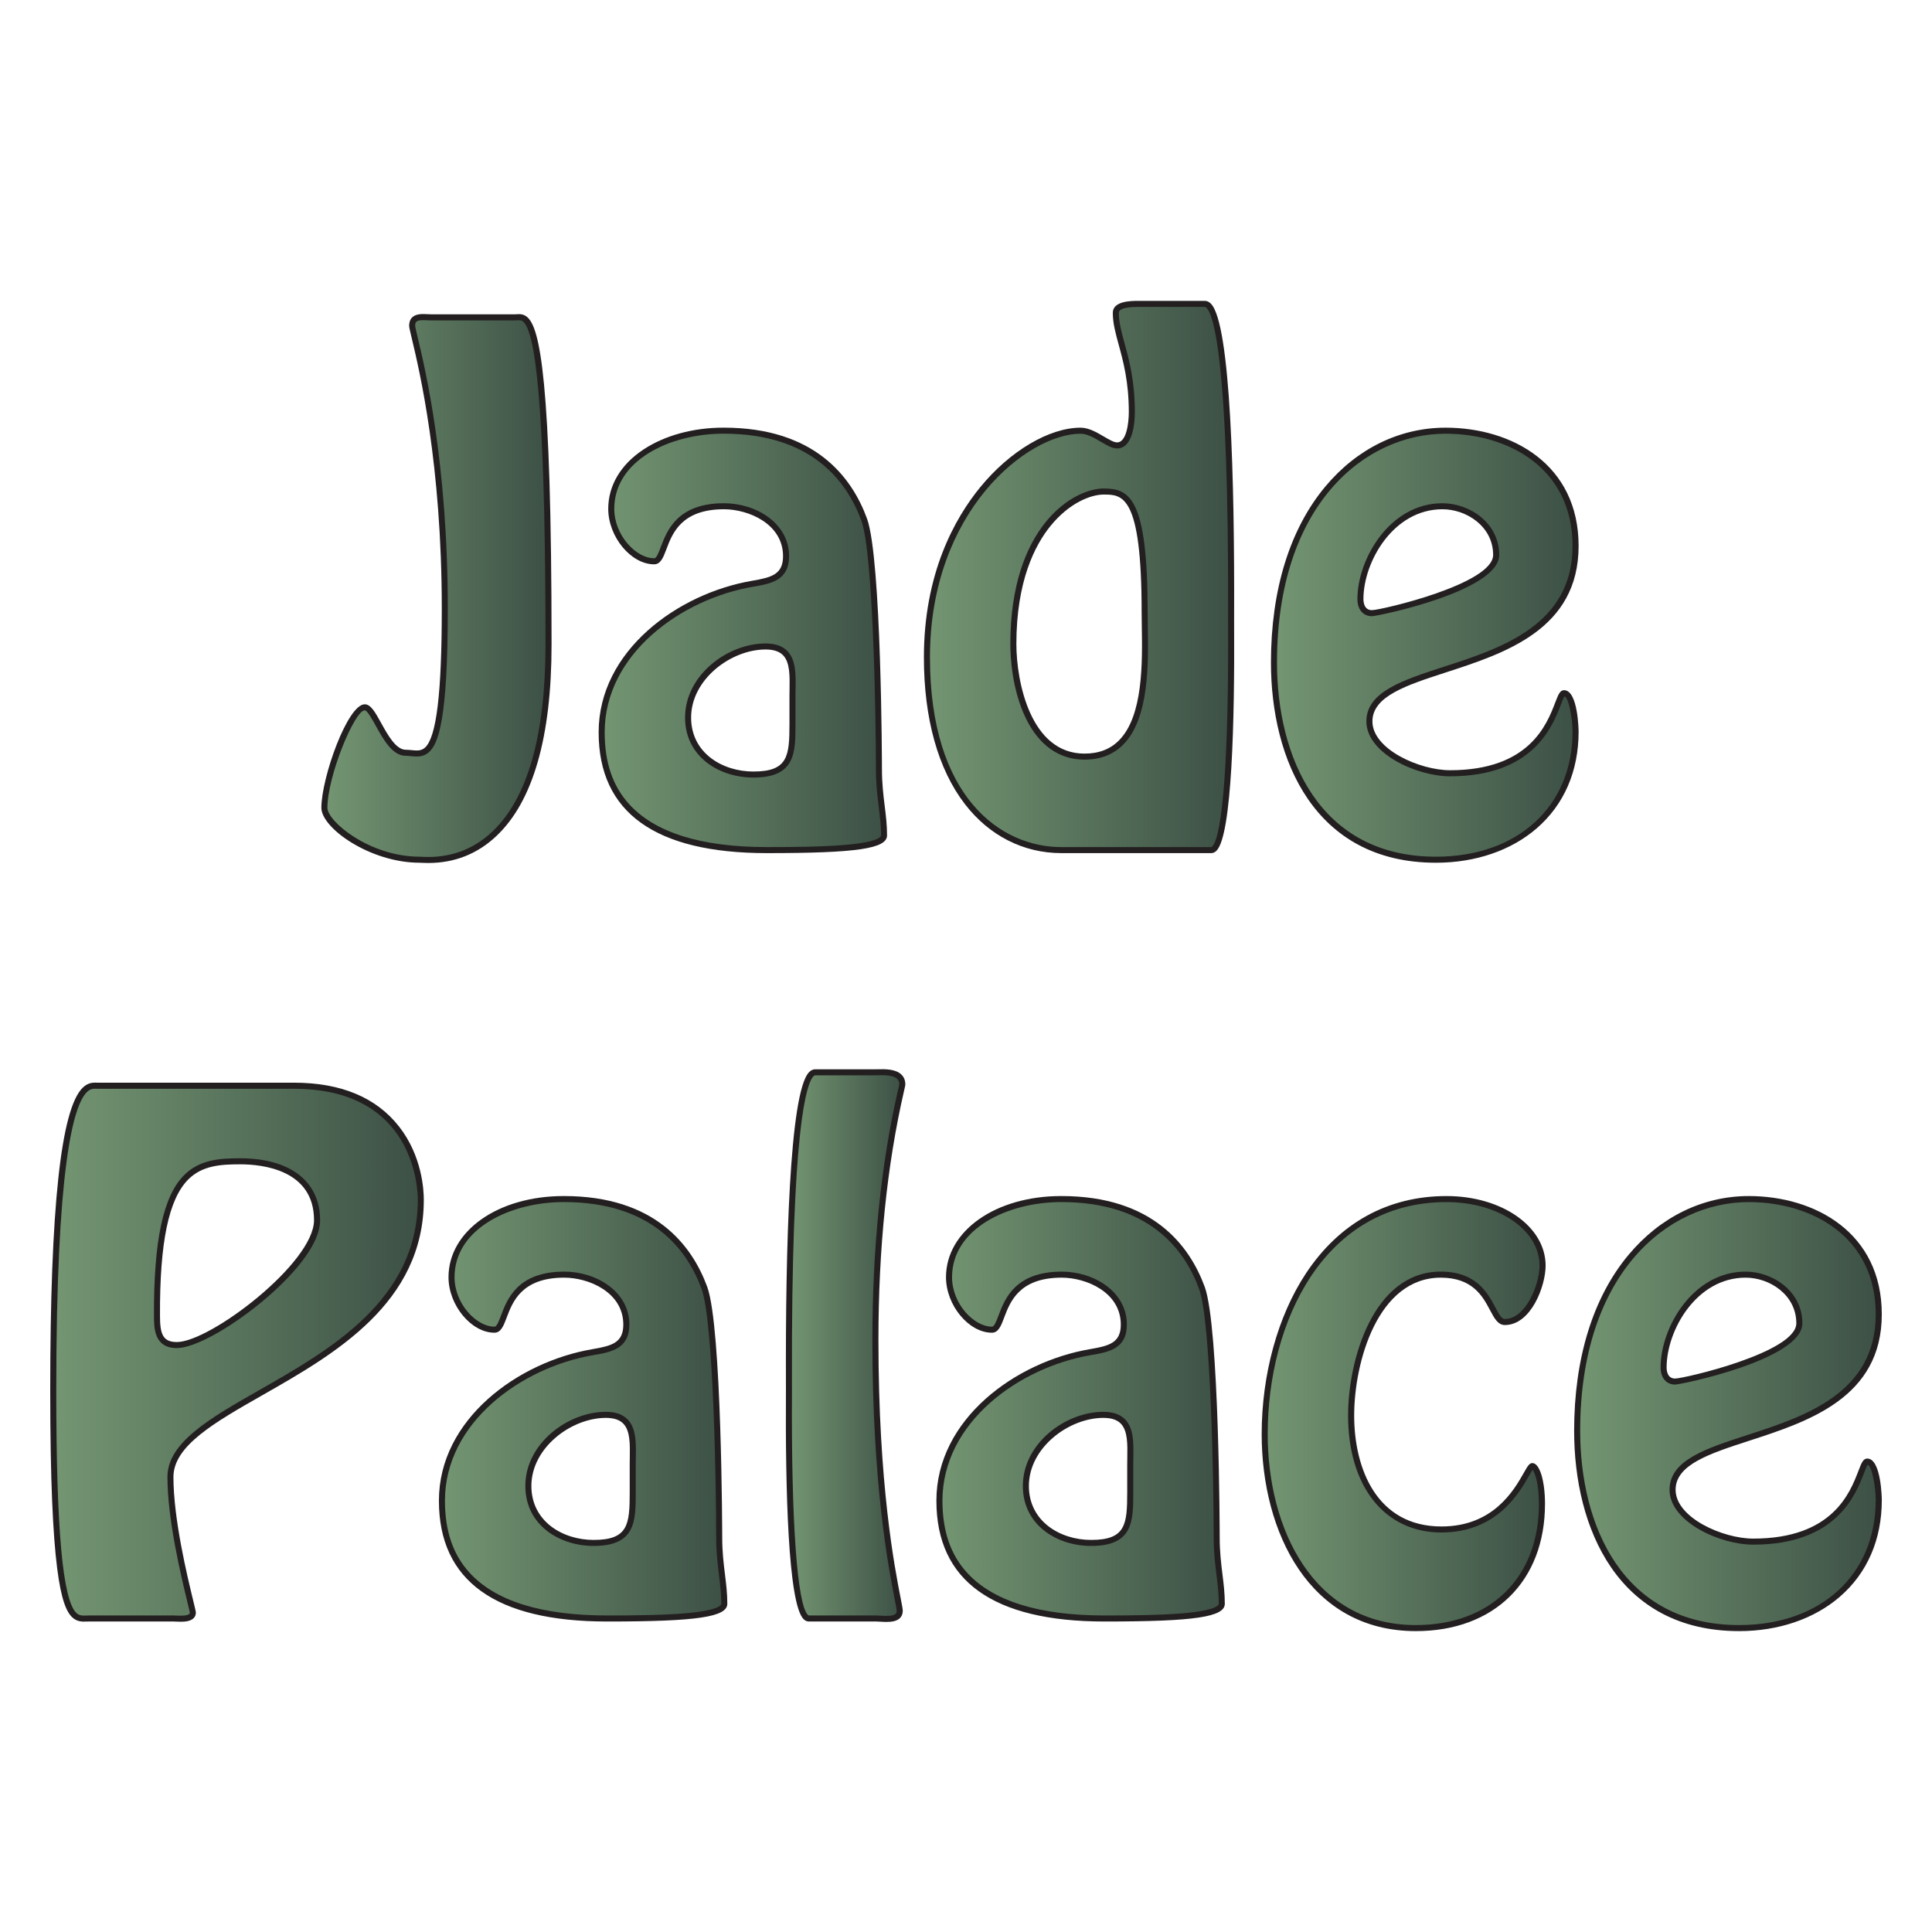
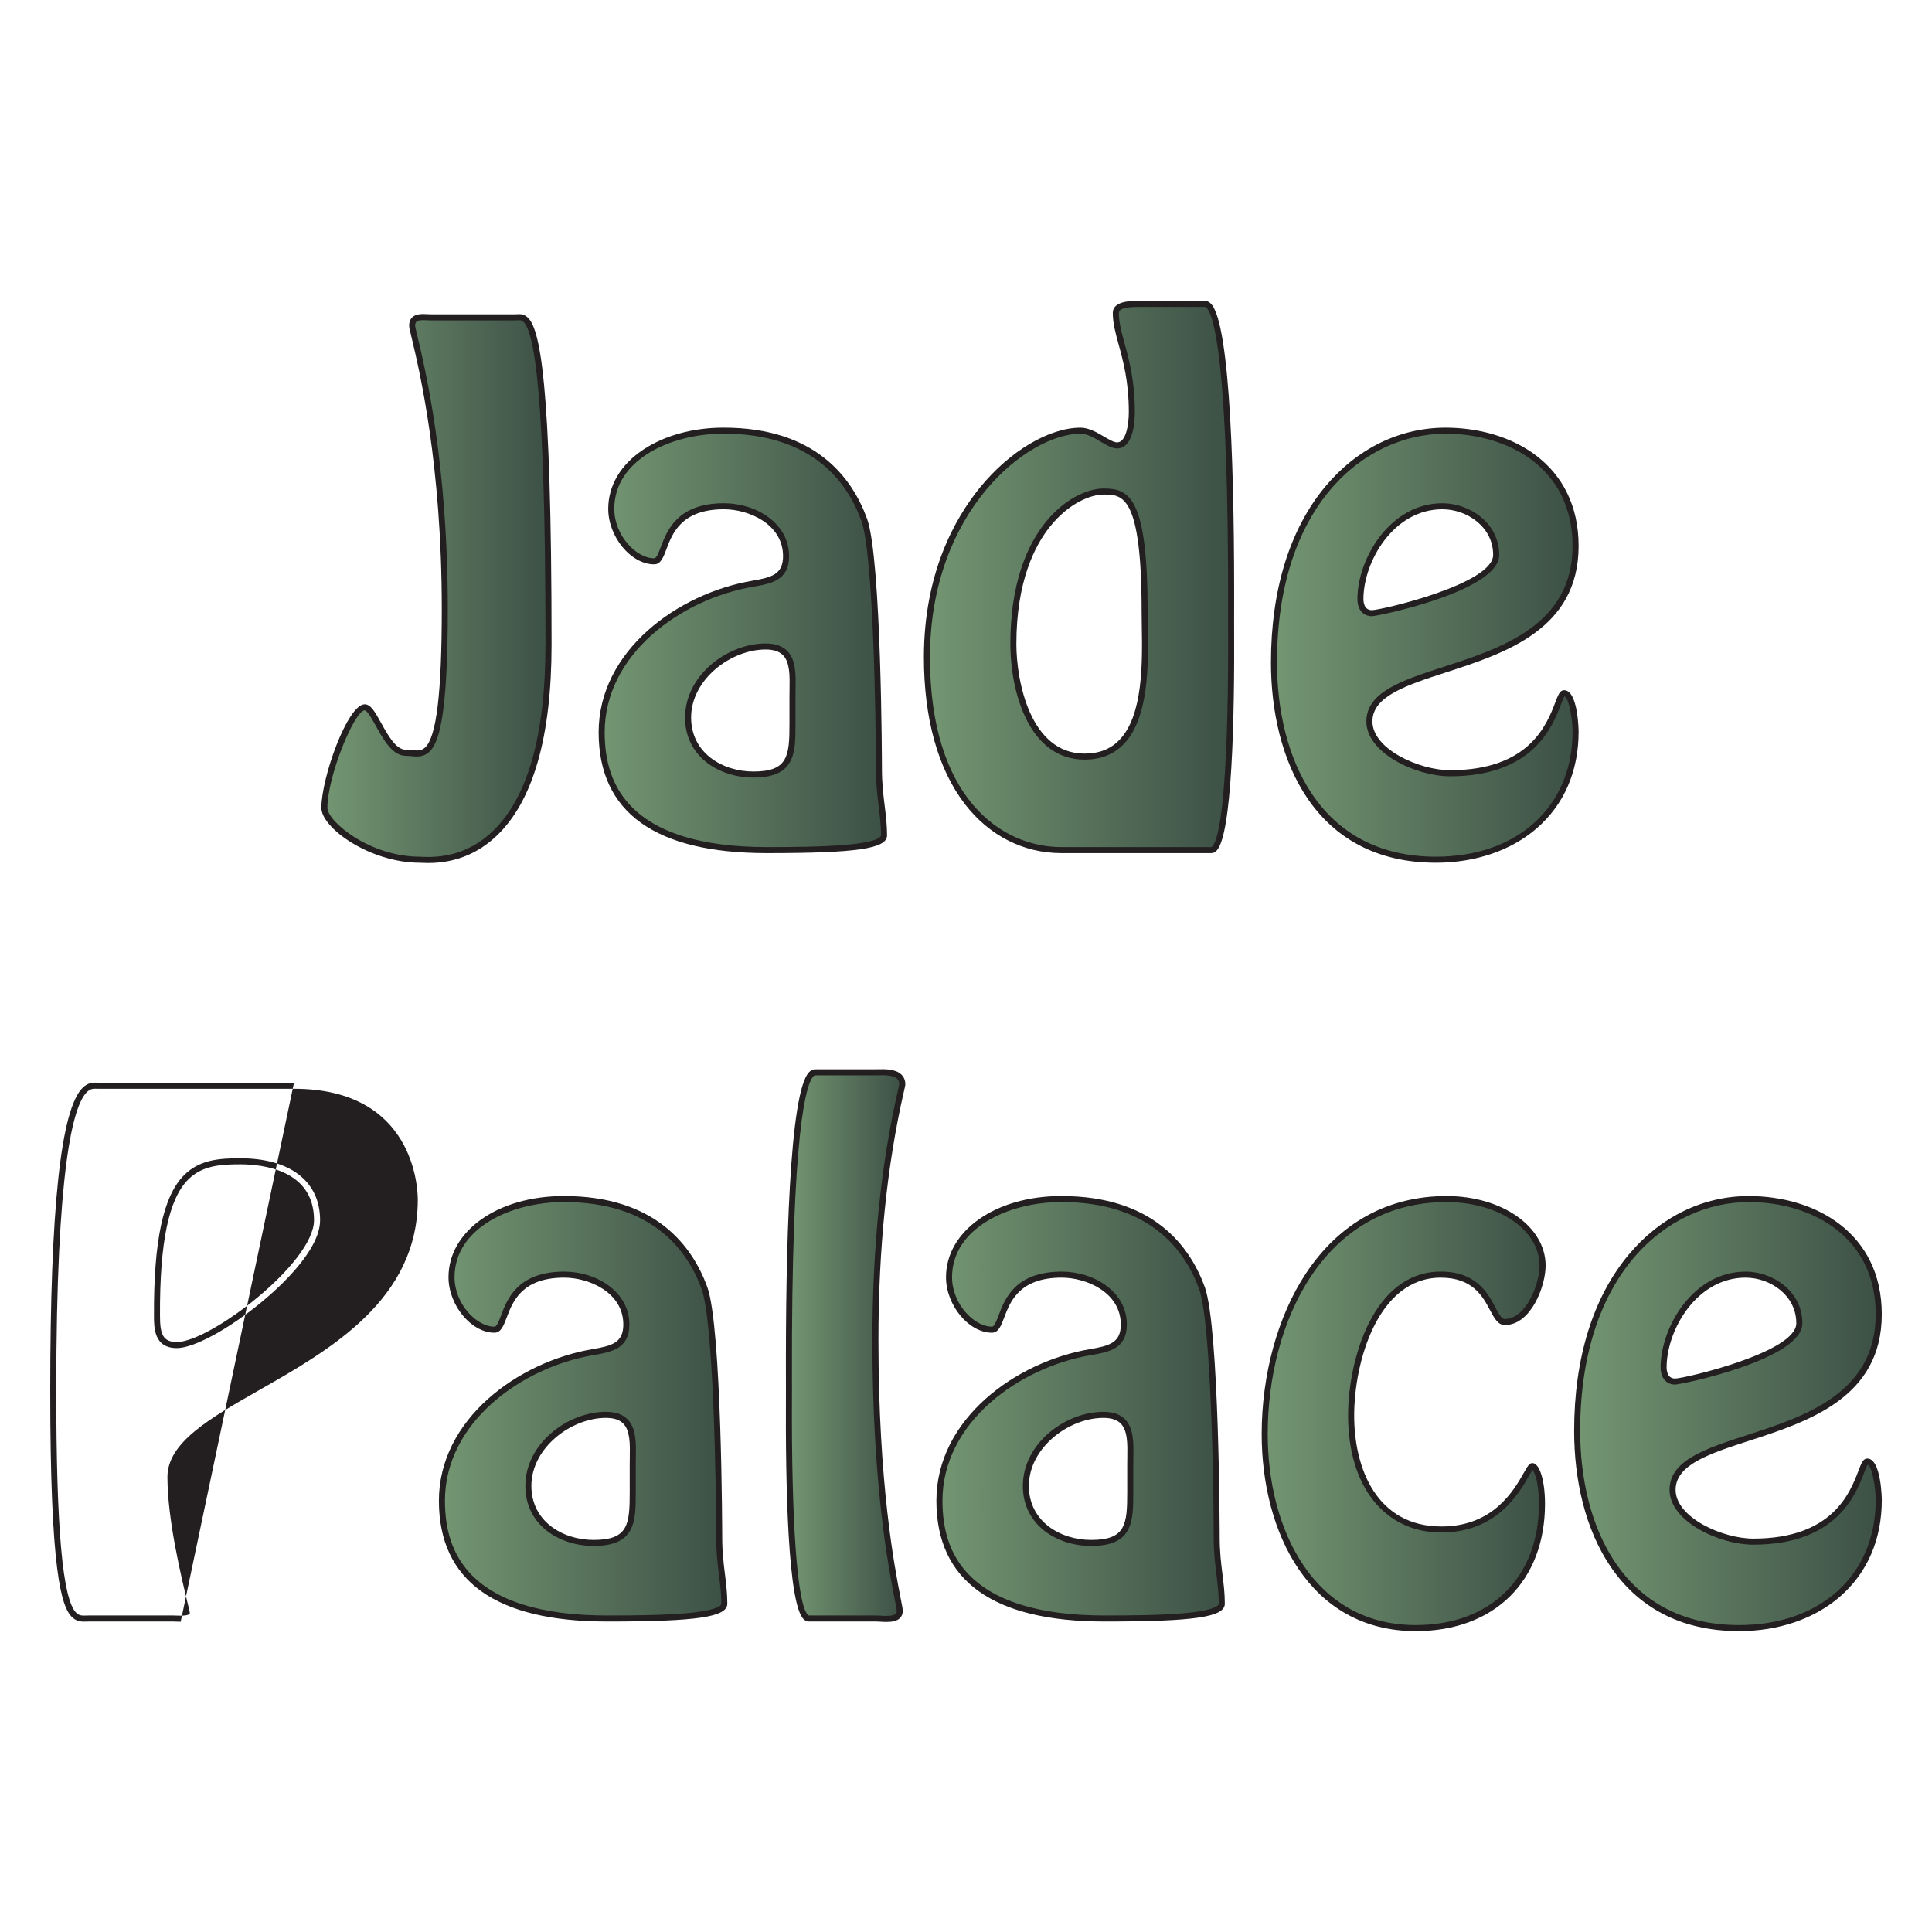
<svg xmlns="http://www.w3.org/2000/svg" id="Layer_1" x="0" y="0" version="1.1" viewBox="0 0 960 960" xml:space="preserve">
  <style>.st2{fill:#231f20}</style>
  <g id="Layer_1_2_">
    <g id="Layer_1_00000084496714225370518980000017678244351675700898_">
      <path id="XMLID_00000118381705234350331790000016447626650676411803_" fill="#fff" d="M0 0h960v960H0z" />
    </g>
  </g>
  <linearGradient id="SVGID_1_" x1="161.196" x2="272.558" y1="292.454" y2="292.454" gradientUnits="userSpaceOnUse">
    <stop offset="0" stop-color="#749672" />
    <stop offset=".987" stop-color="#3d5146" />
  </linearGradient>
  <path fill="url(#SVGID_1_)" d="M256.01 157.69c6.36 0 16.55-8.91 16.55 162.59 0 115.82-59.18 106.91-63.95 106.91-24.82 0-47.41-17.5-47.41-25.77 0-14.95 13.05-49.96 20.05-49.96 5.09 0 10.5 22.59 20.36 22.59 9.54 0 19.41 9.54 19.41-71.59 0-87.18-16.23-136.81-16.23-140.63 0-5.41 5.73-4.14 9.54-4.14h41.68z" />
  <path d="M212.81 428.82c-1.09 0-2.19-.03-3.3-.09-.4-.02-.71-.04-.91-.04-24.74 0-48.91-17.26-48.91-27.27 0-14.92 12.98-51.46 21.55-51.46 3.01 0 5.17 3.91 8.17 9.32 3.27 5.91 7.34 13.27 12.2 13.27.99 0 1.95.09 2.89.18 2.68.26 4.79.46 6.7-1.27 5.68-5.16 8.32-27.09 8.32-69 0-71.91-11.21-118.81-14.89-134.23-.99-4.14-1.33-5.61-1.33-6.41 0-1.77.52-3.17 1.55-4.15 1.92-1.83 4.98-1.68 7.67-1.55.63.03 1.25.06 1.82.06h41.68c.26 0 .53-.02.81-.04 1.44-.09 3.42-.21 5.36 1.61 5.87 5.52 11.88 29.14 11.88 162.52 0 45.95-9.21 77.95-27.38 95.12-9.43 8.93-20.82 13.43-33.88 13.43zm-31.57-75.86c-5.03 0-18.55 32.69-18.55 48.46 0 6.65 20.85 24.27 45.91 24.27.24 0 .6.02 1.08.05 13.6.76 25.35-3.44 34.94-12.51 17.54-16.58 26.44-47.85 26.44-92.94 0-100.98-3.58-153.42-10.93-160.33-.99-.93-1.89-.88-3.12-.8-.34.02-.67.04-1 .04h-41.68c-.62 0-1.28-.03-1.97-.06-2.1-.1-4.47-.22-5.46.73-.15.15-.62.59-.62 1.97.01.51.58 2.92 1.25 5.71 3.7 15.5 14.98 62.66 14.98 134.92 0 55.3-4.7 67.04-9.31 71.22-2.89 2.63-6.13 2.31-9 2.04-.9-.09-1.76-.17-2.6-.17-6.62 0-11.17-8.22-14.82-14.82-1.71-3.1-4.29-7.78-5.54-7.78z" class="st2" />
  <linearGradient id="SVGID_00000037679370707379188610000016217738807896503459_" x1="298.96" x2="439.276" y1="318.211" y2="318.211" gradientUnits="userSpaceOnUse">
    <stop offset="0" stop-color="#749672" />
    <stop offset=".987" stop-color="#3d5146" />
  </linearGradient>
  <path fill="url(#SVGID_00000037679370707379188610000016217738807896503459_)" d="M374.05 290.05c9.23-1.59 16.55-3.18 16.55-13.68 0-16.23-16.86-24.82-30.86-24.82-32.45 0-27.68 27.36-34.68 27.36-10.18 0-21.32-12.41-21.32-26.09 0-23.55 26.41-38.82 55.68-38.82 10.18 0 53.77-.32 70 44.23 6.68 18.45 7.32 112.64 7.32 123.77 0 14 2.55 22.27 2.55 33.09 0 6.68-29.91 7.32-58.23 7.32-76.68 0-82.09-39.45-82.09-58.54-.01-40.09 39.44-67.77 75.08-73.82zm19.73 55.68c0-11.14 1.91-24.5-13.36-24.5-18.77 0-38.5 15.91-38.5 35.32 0 17.82 15.59 28.32 32.46 28.32 18.77 0 19.41-9.55 19.41-25.14v-14z" />
  <path d="M381.05 423.91c-55.47 0-83.59-20.2-83.59-60.04 0-40.49 39.33-69.01 76.33-75.3 9.49-1.64 15.3-3.1 15.3-12.2 0-16.08-17.17-23.32-29.36-23.32-21.12 0-25.63 11.96-28.61 19.88-1.51 4.01-2.82 7.48-6.07 7.48-11.52 0-22.82-13.67-22.82-27.59 0-11.57 6.23-22.04 17.54-29.49 10.6-6.98 24.68-10.83 39.64-10.83h.24c45.21 0 63.65 24.59 71.17 45.21 7.21 19.9 7.41 123.25 7.41 124.28 0 7.36.7 13.05 1.38 18.55.6 4.83 1.16 9.39 1.16 14.54.01 6.61-15.06 8.83-59.72 8.83zm-21.32-173.86c15.91 0 32.36 9.84 32.36 26.32 0 12.09-9.04 13.65-17.79 15.16-35.8 6.07-73.84 33.49-73.84 72.34 0 14.87 3.9 26.46 11.91 35.43 12.8 14.34 35.91 21.61 68.68 21.61 13.29 0 28.4-.14 39.6-1.15 16.3-1.47 17.13-4.15 17.13-4.67 0-4.97-.55-9.44-1.14-14.18-.69-5.59-1.41-11.37-1.41-18.92 0-26.8-1.33-106.97-7.23-123.26-7.19-19.72-24.88-43.24-68.35-43.24h-.24c-26.27 0-54.18 13.08-54.18 37.32 0 13.24 10.9 24.59 19.82 24.59 1.18 0 2.15-2.57 3.27-5.54 3.07-8.15 8.21-21.81 31.41-21.81zm14.64 136.32c-16.87 0-33.96-10.24-33.96-29.82 0-21.07 21.12-36.82 40-36.82 4.79 0 8.31 1.22 10.78 3.72 4.36 4.44 4.24 11.81 4.12 18.93-.02 1.13-.04 2.25-.04 3.35v14c.01 14.3.01 26.64-20.9 26.64zm6.04-63.64c-17.11 0-37 14.77-37 33.82 0 17.61 15.57 26.82 30.96 26.82 17.15 0 17.91-7.67 17.91-23.64v-14c0-1.12.02-2.25.04-3.4.11-6.51.22-13.24-3.26-16.78-1.88-1.89-4.7-2.82-8.65-2.82z" class="st2" />
  <linearGradient id="SVGID_00000128442799141308440060000001200825578027635597_" x1="460.587" x2="611.764" y1="286.712" y2="286.712" gradientUnits="userSpaceOnUse">
    <stop offset="0" stop-color="#749672" />
    <stop offset=".987" stop-color="#3d5146" />
  </linearGradient>
  <path fill="url(#SVGID_00000128442799141308440060000001200825578027635597_)" d="M527.4 422.41c-35.64 0-66.82-31.5-66.82-95.77 0-72.86 48.36-112.64 76.36-112.64 6.68 0 13.68 7.32 18.14 7.32 6.36 0 7.32-11.46 7.32-16.55 0-25.77-7.96-37.23-7.96-49.32 0-4.46 7.96-4.46 11.14-4.46h33.09c14.32 0 13.05 142.54 13.05 157.5 0 7.32 1.27 113.91-9.86 113.91H527.4zm41.37-118.36c0-56-8.59-59.82-20.36-59.82-13.68 0-44.86 17.82-44.86 75.73 0 21.95 8.27 56 35.32 56 34.35 0 29.9-49 29.9-71.91z" />
  <path d="M601.86 423.91H527.4c-18.83 0-35.86-8.65-47.96-24.37-13.32-17.3-20.36-42.5-20.36-72.9 0-41.62 15.24-68.97 28.02-84.59 14.69-17.95 34.25-29.54 49.84-29.54 4.09 0 8.08 2.35 11.61 4.42 2.54 1.49 4.94 2.9 6.53 2.9 4.59 0 5.82-9.46 5.82-15.05 0-15.09-2.79-25.29-5.03-33.49-1.57-5.75-2.93-10.71-2.93-15.83 0-5.96 9.18-5.96 12.64-5.96h33.09c1.08 0 2.09.46 3 1.38 9.92 9.95 11.76 89.3 11.56 154.1 0 1.52-.01 2.71-.01 3.52 0 .42 0 1.16.01 2.18.26 46.83-1.04 104.28-8.75 112.03-.79.8-1.67 1.2-2.62 1.2zm-64.91-208.4c-26.13 0-74.86 38.17-74.86 111.14 0 69.58 35.18 94.27 65.32 94.27h74.45c.12 0 .3-.11.49-.31 5.29-5.32 8.24-46.4 7.88-109.9-.01-1.03-.01-1.78-.01-2.2 0-.81 0-2 .01-3.53.4-127.09-7.34-148.62-10.68-151.98-.33-.33-.62-.49-.87-.49h-33.09c-6.39 0-9.64.99-9.64 2.96 0 4.71 1.31 9.5 2.82 15.04 2.29 8.37 5.13 18.78 5.13 34.28 0 4.23-.64 18.05-8.82 18.05-2.41 0-5.02-1.54-8.05-3.31-3.19-1.89-6.81-4.02-10.08-4.02zm1.91 161.95c-12.54 0-22.62-7.13-29.15-20.61-6.92-14.29-7.67-30.56-7.67-36.89 0-58.35 31.24-77.23 46.36-77.23 12.8 0 21.86 4.4 21.86 61.32 0 2.18.04 4.6.08 7.19.3 18.15.76 45.58-12.1 58.65-4.92 5.03-11.45 7.57-19.38 7.57zm9.54-131.72c-6.33 0-17.04 4.08-26.4 15.59-7.74 9.52-16.97 27.42-16.97 58.63 0 18.85 7.07 54.5 33.82 54.5 7.2 0 12.85-2.18 17.26-6.67 11.98-12.18 11.53-38.85 11.24-56.5-.04-2.61-.08-5.05-.08-7.24 0-58.31-9.59-58.31-18.87-58.31z" class="st2" />
  <linearGradient id="SVGID_00000026141924785645726730000012779545169495405747_" x1="633.034" x2="782.894" y1="320.598" y2="320.598" gradientUnits="userSpaceOnUse">
    <stop offset="0" stop-color="#749672" />
    <stop offset=".987" stop-color="#3d5146" />
  </linearGradient>
  <path fill="url(#SVGID_00000026141924785645726730000012779545169495405747_)" d="M633.03 329.19c0-77 42.64-115.18 85.27-115.18 35 0 64.59 19.73 64.59 57.27 0 68.41-102.45 54.09-102.45 87.18 0 14.95 24.18 25.77 40.09 25.77 52.18 0 52.18-39.77 56.63-39.77 4.77 0 5.73 16.55 5.73 19.09 0 40.41-31.18 63.64-69.36 63.64-56.95 0-80.5-47.09-80.5-98zm42.96-31.5c0 3.5 1.59 7 5.73 7 3.82 0 61.73-12.73 61.73-28.95 0-15.59-14.64-24.18-26.73-24.18-25.78-.01-40.73 27.68-40.73 46.13z" />
  <path d="M713.53 428.69c-60.46 0-82-51.4-82-99.5 0-36.02 9.33-66.25 27-87.42 15.73-18.87 36.96-29.26 59.78-29.26 32.9 0 66.09 18.17 66.09 58.77 0 41.44-36.55 53.3-65.91 62.83-19.61 6.36-36.54 11.86-36.54 24.34 0 13.85 23.41 24.27 38.59 24.27 39.35 0 48.06-22.71 52.24-33.63 1.52-3.96 2.36-6.14 4.39-6.14 7.03 0 7.23 20.38 7.23 20.59 0 19.67-7.22 36.3-20.88 48.11-12.72 10.99-30.47 17.04-49.99 17.04zm4.77-213.18c-40.35 0-83.77 35.57-83.77 113.68 0 46.65 20.75 96.5 79 96.5 40.59 0 67.86-24.97 67.86-62.14 0-6.39-1.84-16.82-3.99-17.55-.46.61-1.19 2.5-1.83 4.18-4.08 10.64-13.63 35.56-55.04 35.56-16.75 0-41.59-11.45-41.59-27.27 0-14.66 17.89-20.47 38.61-27.2 28.44-9.23 63.84-20.73 63.84-59.98 0-38.54-31.68-55.78-63.09-55.78zm-36.58 90.68c-4.39 0-7.23-3.34-7.23-8.5 0-19.89 16.06-47.63 42.23-47.63 13.58 0 28.23 9.82 28.23 25.68-.01 18.03-60.42 30.45-63.23 30.45zm34.99-53.14c-24.3 0-39.23 26-39.23 44.63 0 1.65.41 5.5 4.23 5.5 4.38 0 60.22-12.92 60.22-27.45.01-14-13.08-22.68-25.22-22.68z" class="st2" />
  <linearGradient id="SVGID_00000009560828671816658340000012343790034884551102_" x1="26.457" x2="209.091" y1="671.896" y2="671.896" gradientUnits="userSpaceOnUse">
    <stop offset="0" stop-color="#749672" />
    <stop offset=".987" stop-color="#3d5146" />
  </linearGradient>
-   <path fill="url(#SVGID_00000009560828671816658340000012343790034884551102_)" d="M146.09 539.49c52.18 0 63 37.86 63 56.63 0 85.27-124.41 97.68-124.41 137.77 0 26.72 11.13 65.54 11.13 67.45 0 3.82-7.32 2.86-9.54 2.86H43.96c-7.96 0-17.5 6.05-17.5-113.27 0-157.18 16.55-151.45 21.95-151.45h97.68zm11.46 66.82c0-21.95-19.09-29.27-38.18-29.27-22.91 0-41.68 3.5-41.36 76.68 0 7.64.64 14.64 9.86 14.64 16.54 0 69.68-39.14 69.68-62.05z" />
-   <path d="M89.78 805.83c-.85 0-1.66-.04-2.37-.07-.45-.02-.84-.04-1.13-.04H43.96c-.35 0-.7.01-1.05.02-2.08.07-4.68.16-7.09-2.17-5.37-5.19-10.86-22.63-10.86-112.63 0-90.73 5.29-139.95 16.17-150.5 2.68-2.6 5.24-2.51 6.77-2.47.18.01.35.01.51.01h97.68c23.34 0 40.92 7.35 52.25 21.85 11.37 14.55 12.25 31.45 12.25 36.28 0 51.46-44.44 76.78-80.16 97.13-23.74 13.53-44.25 25.21-44.25 40.65 0 20.91 6.88 49.3 9.82 61.42 1.09 4.48 1.32 5.5 1.32 6.03 0 1.09-.4 2.05-1.16 2.78-1.49 1.43-4.06 1.71-6.38 1.71zm-45.82-3.11h42.32c.33 0 .76.02 1.27.04 1.77.08 5.44.25 6.54-.8.12-.12.24-.27.24-.61-.04-.38-.59-2.67-1.23-5.32-2.96-12.23-9.9-40.86-9.9-62.13 0-17.18 21.21-29.26 45.76-43.25 35.04-19.96 78.64-44.8 78.64-94.52 0-5.64-1.73-55.13-61.5-55.13H48.41c-.19 0-.39-.01-.6-.01-1.32-.04-2.82-.09-4.59 1.62-6.96 6.75-15.26 37.96-15.26 148.34 0 68.81 3.16 103.91 9.95 110.47 1.5 1.44 3 1.39 4.9 1.33.38-.02.77-.03 1.15-.03zm43.91-132.86c-11.36 0-11.36-10.1-11.36-16.14-.16-37.2 4.58-59.37 14.93-69.76 7.74-7.77 17.63-8.42 27.93-8.42 24.85 0 39.68 11.5 39.68 30.77 0 15.1-20.41 33.54-29.18 40.77-16.28 13.41-33.55 22.78-42 22.78zm31.49-91.32c-9.65 0-18.88.58-25.81 7.53-9.75 9.79-14.21 31.28-14.05 67.64 0 8.91 1.25 13.14 8.36 13.14 16.55 0 68.18-39.32 68.18-60.54.01-25.06-25.65-27.77-36.68-27.77z" class="st2" />
+   <path d="M89.78 805.83c-.85 0-1.66-.04-2.37-.07-.45-.02-.84-.04-1.13-.04H43.96c-.35 0-.7.01-1.05.02-2.08.07-4.68.16-7.09-2.17-5.37-5.19-10.86-22.63-10.86-112.63 0-90.73 5.29-139.95 16.17-150.5 2.68-2.6 5.24-2.51 6.77-2.47.18.01.35.01.51.01h97.68zm-45.82-3.11h42.32c.33 0 .76.02 1.27.04 1.77.08 5.44.25 6.54-.8.12-.12.24-.27.24-.61-.04-.38-.59-2.67-1.23-5.32-2.96-12.23-9.9-40.86-9.9-62.13 0-17.18 21.21-29.26 45.76-43.25 35.04-19.96 78.64-44.8 78.64-94.52 0-5.64-1.73-55.13-61.5-55.13H48.41c-.19 0-.39-.01-.6-.01-1.32-.04-2.82-.09-4.59 1.62-6.96 6.75-15.26 37.96-15.26 148.34 0 68.81 3.16 103.91 9.95 110.47 1.5 1.44 3 1.39 4.9 1.33.38-.02.77-.03 1.15-.03zm43.91-132.86c-11.36 0-11.36-10.1-11.36-16.14-.16-37.2 4.58-59.37 14.93-69.76 7.74-7.77 17.63-8.42 27.93-8.42 24.85 0 39.68 11.5 39.68 30.77 0 15.1-20.41 33.54-29.18 40.77-16.28 13.41-33.55 22.78-42 22.78zm31.49-91.32c-9.65 0-18.88.58-25.81 7.53-9.75 9.79-14.21 31.28-14.05 67.64 0 8.91 1.25 13.14 8.36 13.14 16.55 0 68.18-39.32 68.18-60.54.01-25.06-25.65-27.77-36.68-27.77z" class="st2" />
  <linearGradient id="SVGID_00000038392680038677159540000008914415627100978331_" x1="219.584" x2="359.901" y1="700.014" y2="700.014" gradientUnits="userSpaceOnUse">
    <stop offset="0" stop-color="#749672" />
    <stop offset=".987" stop-color="#3d5146" />
  </linearGradient>
  <path fill="url(#SVGID_00000038392680038677159540000008914415627100978331_)" d="M294.67 671.86c9.23-1.59 16.55-3.18 16.55-13.68 0-16.23-16.86-24.82-30.86-24.82-32.45 0-27.68 27.36-34.68 27.36-10.18 0-21.32-12.41-21.32-26.09 0-23.55 26.41-38.82 55.68-38.82 10.18 0 53.77-.32 70 44.23 6.68 18.45 7.32 112.64 7.32 123.77 0 14 2.55 22.27 2.55 33.09 0 6.68-29.91 7.32-58.23 7.32-76.68 0-82.09-39.45-82.09-58.54-.01-40.1 39.45-67.78 75.08-73.82zm19.73 55.68c0-11.14 1.91-24.5-13.36-24.5-18.77 0-38.5 15.91-38.5 35.32 0 17.82 15.59 28.32 32.45 28.32 18.77 0 19.41-9.55 19.41-25.14v-14z" />
  <path d="M301.68 805.72c-55.47 0-83.59-20.2-83.59-60.04 0-40.49 39.33-69.01 76.33-75.3 9.49-1.63 15.3-3.1 15.3-12.2 0-16.08-17.17-23.32-29.36-23.32-21.12 0-25.63 11.96-28.61 19.88-1.51 4.01-2.82 7.48-6.07 7.48-11.52 0-22.82-13.67-22.82-27.59 0-22.99 24.58-40.32 57.18-40.32h.24c45.21 0 63.65 24.59 71.17 45.21 7.21 19.9 7.41 123.25 7.41 124.28 0 7.36.7 13.05 1.38 18.55.6 4.83 1.16 9.39 1.16 14.54 0 6.6-15.07 8.83-59.72 8.83zm-21.32-173.86c15.91 0 32.36 9.84 32.36 26.32 0 12.09-9.04 13.65-17.79 15.16-35.8 6.07-73.84 33.49-73.84 72.34 0 14.87 3.9 26.46 11.91 35.43 12.8 14.34 35.91 21.61 68.68 21.61 13.29 0 28.4-.14 39.6-1.15 16.3-1.47 17.13-4.15 17.13-4.67 0-4.97-.55-9.44-1.14-14.18-.69-5.59-1.41-11.37-1.41-18.92 0-26.8-1.33-106.97-7.23-123.26-7.18-19.72-24.88-43.24-68.35-43.24h-.24c-26.27 0-54.18 13.08-54.18 37.32 0 13.24 10.9 24.59 19.82 24.59 1.18 0 2.15-2.57 3.27-5.54 3.06-8.15 8.21-21.81 31.41-21.81zm14.63 136.31c-16.87 0-33.95-10.24-33.95-29.82 0-21.07 21.12-36.82 40-36.82 4.79 0 8.31 1.22 10.78 3.72 4.36 4.44 4.24 11.81 4.12 18.93-.02 1.13-.04 2.25-.04 3.35v14c0 14.3 0 26.64-20.91 26.64zm6.05-63.63c-17.11 0-37 14.77-37 33.82 0 17.61 15.57 26.82 30.95 26.82 17.15 0 17.91-7.67 17.91-23.64v-14c0-1.12.02-2.25.04-3.4.11-6.51.22-13.24-3.26-16.78-1.87-1.9-4.7-2.82-8.64-2.82z" class="st2" />
  <g>
    <linearGradient id="SVGID_00000071550983109670295060000002505506273144006076_" x1="391.984" x2="448.345" y1="668.602" y2="668.602" gradientUnits="userSpaceOnUse">
      <stop offset="0" stop-color="#749672" />
      <stop offset=".987" stop-color="#3d5146" />
    </linearGradient>
    <path fill="url(#SVGID_00000071550983109670295060000002505506273144006076_)" d="M401.89 804.22c-11.13 0-9.86-106.59-9.86-113.91 0-14.95-1.27-157.5 13.05-157.5h30.23c3.5 0 13.04-.95 13.04 6.05 0 1.91-13.36 47.73-13.36 126.95 0 87.5 12.09 130.45 12.09 134.59 0 5.41-8.27 3.82-11.77 3.82h-33.42z" />
    <path d="M440.46 805.93c-1.1 0-2.19-.07-3.17-.13-.75-.05-1.44-.09-1.99-.09h-33.41c-.95 0-1.83-.4-2.62-1.19-7.71-7.75-9.02-65.2-8.75-112.03.01-1.02.01-1.76.01-2.18 0-.81 0-2-.01-3.51-.2-64.81 1.64-144.16 11.56-154.11.91-.91 1.92-1.37 3-1.37h30.23c.32 0 .7-.01 1.12-.02 3.21-.07 8.58-.19 11.49 2.66 1.28 1.25 1.93 2.9 1.93 4.91 0 .41-.13 1-.7 3.46-8.4 36.55-12.66 78.1-12.66 123.49 0 71.73 8.02 112.86 11.04 128.34.75 3.82 1.05 5.4 1.05 6.25 0 1.52-.5 2.77-1.5 3.7-1.59 1.49-4.15 1.82-6.62 1.82zm-35.39-271.62c-.25 0-.55.17-.87.49-3.35 3.36-11.08 24.88-10.68 151.98 0 1.52.01 2.71.01 3.52 0 .42 0 1.17-.01 2.2-.35 63.5 2.59 104.58 7.88 109.9.2.2.38.31.49.31h33.41c.63 0 1.38.05 2.18.1 2.46.15 6.18.38 7.54-.9.24-.22.55-.62.55-1.52 0-.59-.44-2.84-.99-5.68-3.04-15.56-11.1-56.9-11.1-128.91 0-45.62 4.29-87.39 12.74-124.16.32-1.39.6-2.59.62-2.86 0-1.11-.34-2.01-1.03-2.69-2.01-1.97-6.59-1.87-9.33-1.8-.44.01-.85.02-1.19.02h-30.22z" class="st2" />
  </g>
  <g>
    <linearGradient id="SVGID_00000044861067428207579770000016835823194435431565_" x1="466.794" x2="607.11" y1="700.014" y2="700.014" gradientUnits="userSpaceOnUse">
      <stop offset="0" stop-color="#749672" />
      <stop offset=".987" stop-color="#3d5146" />
    </linearGradient>
    <path fill="url(#SVGID_00000044861067428207579770000016835823194435431565_)" d="M541.88 671.86c9.23-1.59 16.55-3.18 16.55-13.68 0-16.23-16.86-24.82-30.86-24.82-32.45 0-27.68 27.36-34.68 27.36-10.18 0-21.32-12.41-21.32-26.09 0-23.55 26.41-38.82 55.68-38.82 10.18 0 53.77-.32 70 44.23 6.68 18.45 7.32 112.64 7.32 123.77 0 14 2.55 22.27 2.55 33.09 0 6.68-29.91 7.32-58.23 7.32-76.68 0-82.09-39.45-82.09-58.54-.01-40.1 39.45-67.78 75.08-73.82zm19.73 55.68c0-11.14 1.91-24.5-13.36-24.5-18.77 0-38.5 15.91-38.5 35.32 0 17.82 15.59 28.32 32.45 28.32 18.77 0 19.41-9.55 19.41-25.14v-14z" />
    <path d="M548.88 805.72c-55.47 0-83.59-20.2-83.59-60.04 0-40.49 39.33-69.01 76.33-75.3 9.49-1.63 15.3-3.1 15.3-12.2 0-16.08-17.17-23.32-29.36-23.32-21.12 0-25.63 11.96-28.61 19.88-1.51 4.01-2.82 7.48-6.07 7.48-11.52 0-22.82-13.67-22.82-27.59 0-22.99 24.58-40.32 57.18-40.32h.24c45.21 0 63.65 24.59 71.17 45.21 7.21 19.9 7.41 123.25 7.41 124.28 0 7.36.7 13.05 1.38 18.55.6 4.83 1.16 9.39 1.16 14.54.01 6.6-15.06 8.83-59.72 8.83zm-21.31-173.86c15.91 0 32.36 9.84 32.36 26.32 0 12.09-9.04 13.65-17.79 15.16-35.8 6.07-73.84 33.49-73.84 72.34 0 14.87 3.9 26.46 11.91 35.43 12.8 14.34 35.91 21.61 68.68 21.61 13.29 0 28.4-.14 39.6-1.15 16.3-1.47 17.13-4.15 17.13-4.67 0-4.97-.55-9.44-1.14-14.18-.69-5.59-1.41-11.37-1.41-18.92 0-26.8-1.33-106.96-7.23-123.26-7.18-19.72-24.88-43.24-68.35-43.24h-.24c-26.27 0-54.18 13.08-54.18 37.32 0 13.24 10.9 24.59 19.82 24.59 1.18 0 2.15-2.57 3.27-5.54 3.06-8.15 8.21-21.81 31.41-21.81zm14.63 136.31c-16.87 0-33.95-10.24-33.95-29.82 0-21.07 21.12-36.82 40-36.82 4.79 0 8.31 1.22 10.78 3.72 4.36 4.44 4.24 11.81 4.12 18.93-.02 1.13-.04 2.25-.04 3.35v14c0 14.3 0 26.64-20.91 26.64zm6.05-63.63c-17.11 0-37 14.77-37 33.82 0 17.61 15.57 26.82 30.95 26.82 17.15 0 17.91-7.67 17.91-23.64v-14c0-1.12.02-2.25.04-3.4.11-6.51.22-13.24-3.26-16.78-1.87-1.9-4.7-2.82-8.64-2.82z" class="st2" />
  </g>
  <g>
    <linearGradient id="SVGID_00000053522513699299441230000006752688111230647484_" x1="628.421" x2="766.508" y1="702.4" y2="702.4" gradientUnits="userSpaceOnUse">
      <stop offset="0" stop-color="#749672" />
      <stop offset=".987" stop-color="#3d5146" />
    </linearGradient>
    <path fill="url(#SVGID_00000053522513699299441230000006752688111230647484_)" d="M628.42 712.58c0-54.73 27.68-116.77 90.36-116.77 27.68 0 47.73 14.95 47.73 33.09 0 9.54-7 28-18.77 28-7.32 0-6.04-23.55-31.82-23.55-32.77 0-44.54 43.27-44.54 70 0 30.86 14.64 56.63 44.86 56.63 34.36 0 42.32-31.5 45.18-31.5 1.59 0 4.77 5.73 4.77 18.77 0 38.18-25.14 61.73-62.68 61.73-52.82.01-75.09-49.95-75.09-96.4z" />
    <path d="M703.51 810.49c-52.91 0-76.59-49.17-76.59-97.91 0-29.57 7.99-58.63 21.92-79.73 16.64-25.21 40.83-38.54 69.94-38.54 27.6 0 49.23 15.19 49.23 34.59 0 10.01-7.16 29.5-20.27 29.5-3.45 0-5.25-3.41-7.34-7.35-3.62-6.83-8.57-16.19-24.48-16.19-31.36 0-43.04 42.02-43.04 68.5 0 26.65 11.39 55.13 43.37 55.13 25.79 0 36.03-18.04 40.95-26.71 1.87-3.29 2.72-4.79 4.23-4.79 3.58 0 6.27 8.71 6.27 20.27-.01 38.41-25.2 63.23-64.19 63.23zm15.27-213.18c-61.05 0-88.86 59.75-88.86 115.27 0 47.24 22.75 94.91 73.59 94.91 37.17 0 61.18-23.64 61.18-60.23 0-10.28-2.02-15.47-3.15-16.94-.46.67-1.14 1.85-1.75 2.93-4.79 8.45-16.01 28.23-43.56 28.23-28.17 0-46.37-22.82-46.37-58.13 0-27.64 12.5-71.5 46.04-71.5 17.72 0 23.38 10.7 27.13 17.79 1.7 3.22 3.05 5.76 4.69 5.76 10.55 0 17.27-17.4 17.27-26.5.02-17.71-20.29-31.59-46.21-31.59z" class="st2" />
  </g>
  <g>
    <linearGradient id="SVGID_00000038401518660228429460000016305450154915996042_" x1="783.683" x2="933.543" y1="702.4" y2="702.4" gradientUnits="userSpaceOnUse">
      <stop offset="0" stop-color="#749672" />
      <stop offset=".987" stop-color="#3d5146" />
    </linearGradient>
    <path fill="url(#SVGID_00000038401518660228429460000016305450154915996042_)" d="M783.68 710.99c0-77 42.64-115.18 85.27-115.18 35 0 64.59 19.73 64.59 57.27 0 68.41-102.45 54.09-102.45 87.18 0 14.95 24.18 25.77 40.09 25.77 52.18 0 52.18-39.77 56.63-39.77 4.77 0 5.73 16.55 5.73 19.09 0 40.41-31.18 63.64-69.36 63.64-56.95 0-80.5-47.09-80.5-98zm42.96-31.5c0 3.5 1.59 7 5.73 7 3.82 0 61.73-12.73 61.73-28.95 0-15.59-14.64-24.18-26.73-24.18-25.78 0-40.73 27.68-40.73 46.13z" />
    <path d="M864.18 810.49c-60.46 0-82-51.4-82-99.5 0-36.02 9.33-66.25 27-87.43 15.73-18.87 36.96-29.25 59.78-29.25 32.9 0 66.09 18.17 66.09 58.77 0 41.44-36.55 53.3-65.91 62.83-19.61 6.37-36.54 11.86-36.54 24.34 0 13.85 23.41 24.27 38.59 24.27 39.35 0 48.05-22.71 52.24-33.63 1.52-3.96 2.36-6.15 4.4-6.15 7.03 0 7.23 20.38 7.23 20.59 0 19.67-7.22 36.3-20.88 48.11-12.73 11-30.48 17.05-50 17.05zm4.77-213.18c-40.35 0-83.77 35.57-83.77 113.68 0 46.65 20.75 96.5 79 96.5 40.59 0 67.86-24.97 67.86-62.14 0-6.39-1.84-16.82-3.99-17.55-.46.61-1.19 2.5-1.83 4.18-4.08 10.64-13.63 35.55-55.04 35.55-16.75 0-41.59-11.45-41.59-27.27 0-14.66 17.89-20.47 38.61-27.2 28.44-9.23 63.84-20.72 63.84-59.98 0-38.52-31.68-55.77-63.09-55.77zm-36.58 90.68c-4.39 0-7.23-3.34-7.23-8.5 0-19.89 16.06-47.63 42.23-47.63 13.58 0 28.23 9.82 28.23 25.68-.01 18.03-60.42 30.45-63.23 30.45zm34.99-53.13c-24.3 0-39.23 26-39.23 44.63 0 1.65.41 5.5 4.23 5.5 4.38 0 60.22-12.92 60.22-27.45.01-14.01-13.08-22.68-25.22-22.68z" class="st2" />
  </g>
</svg>